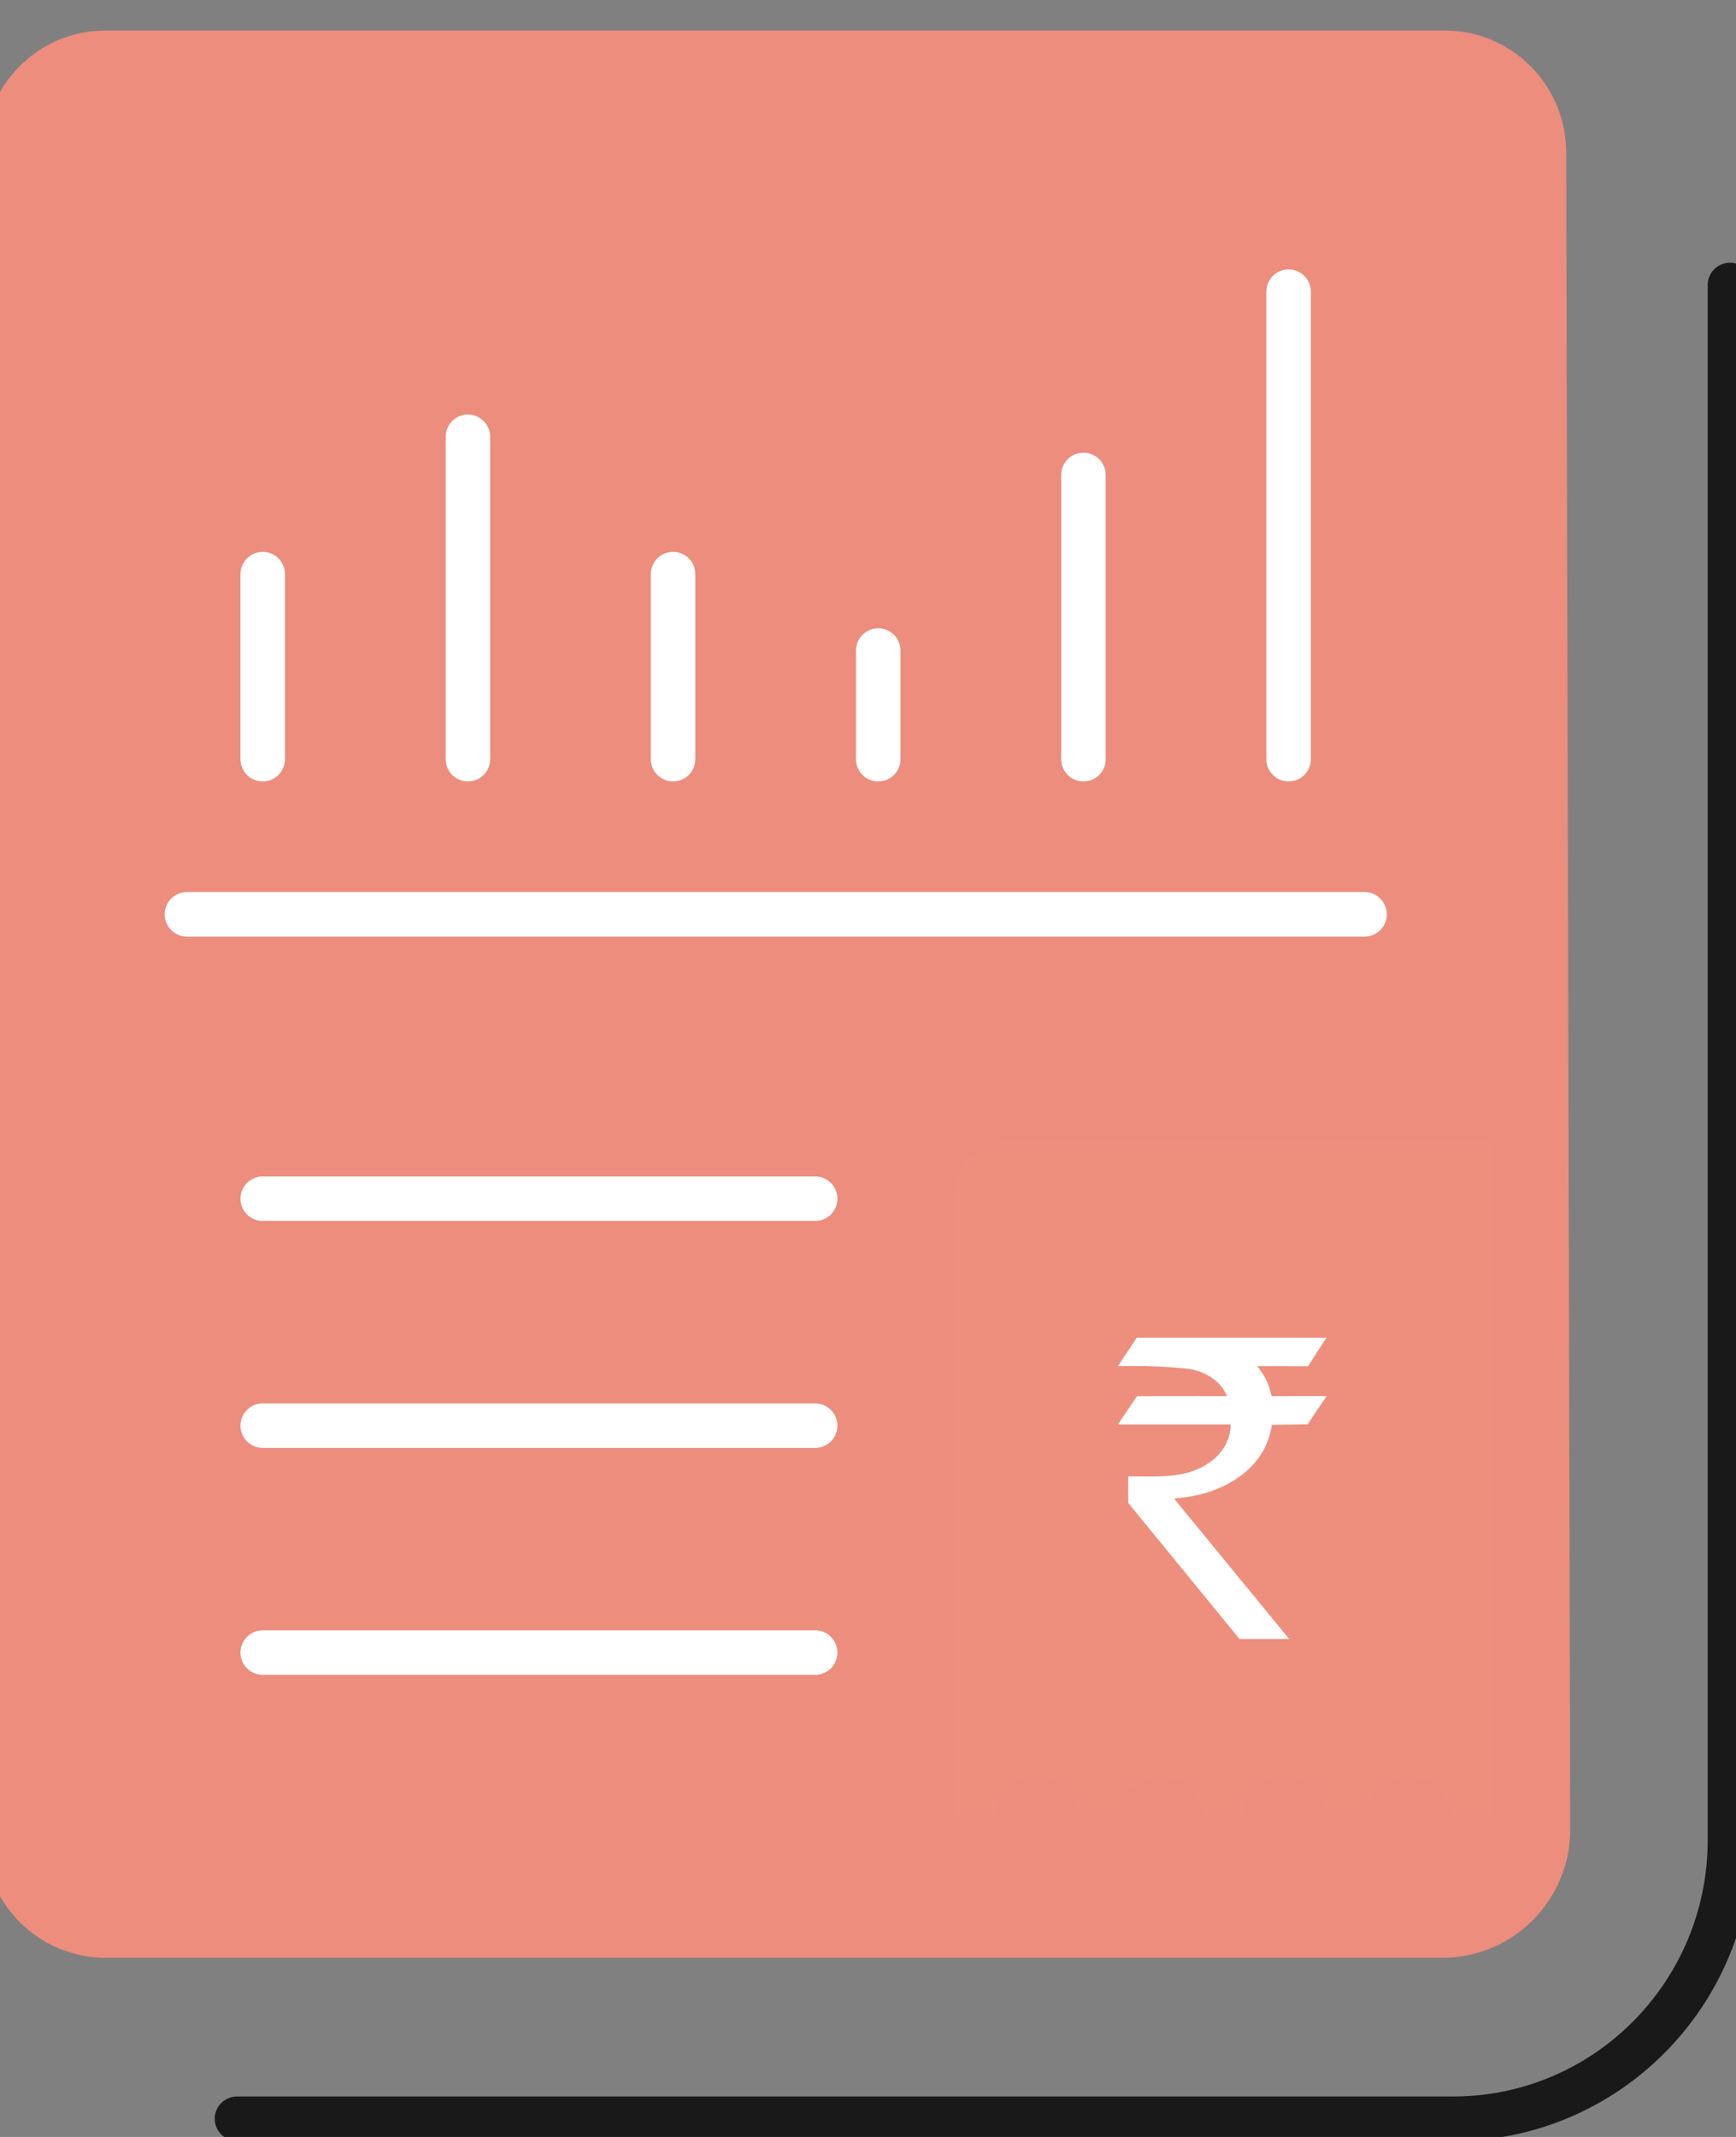
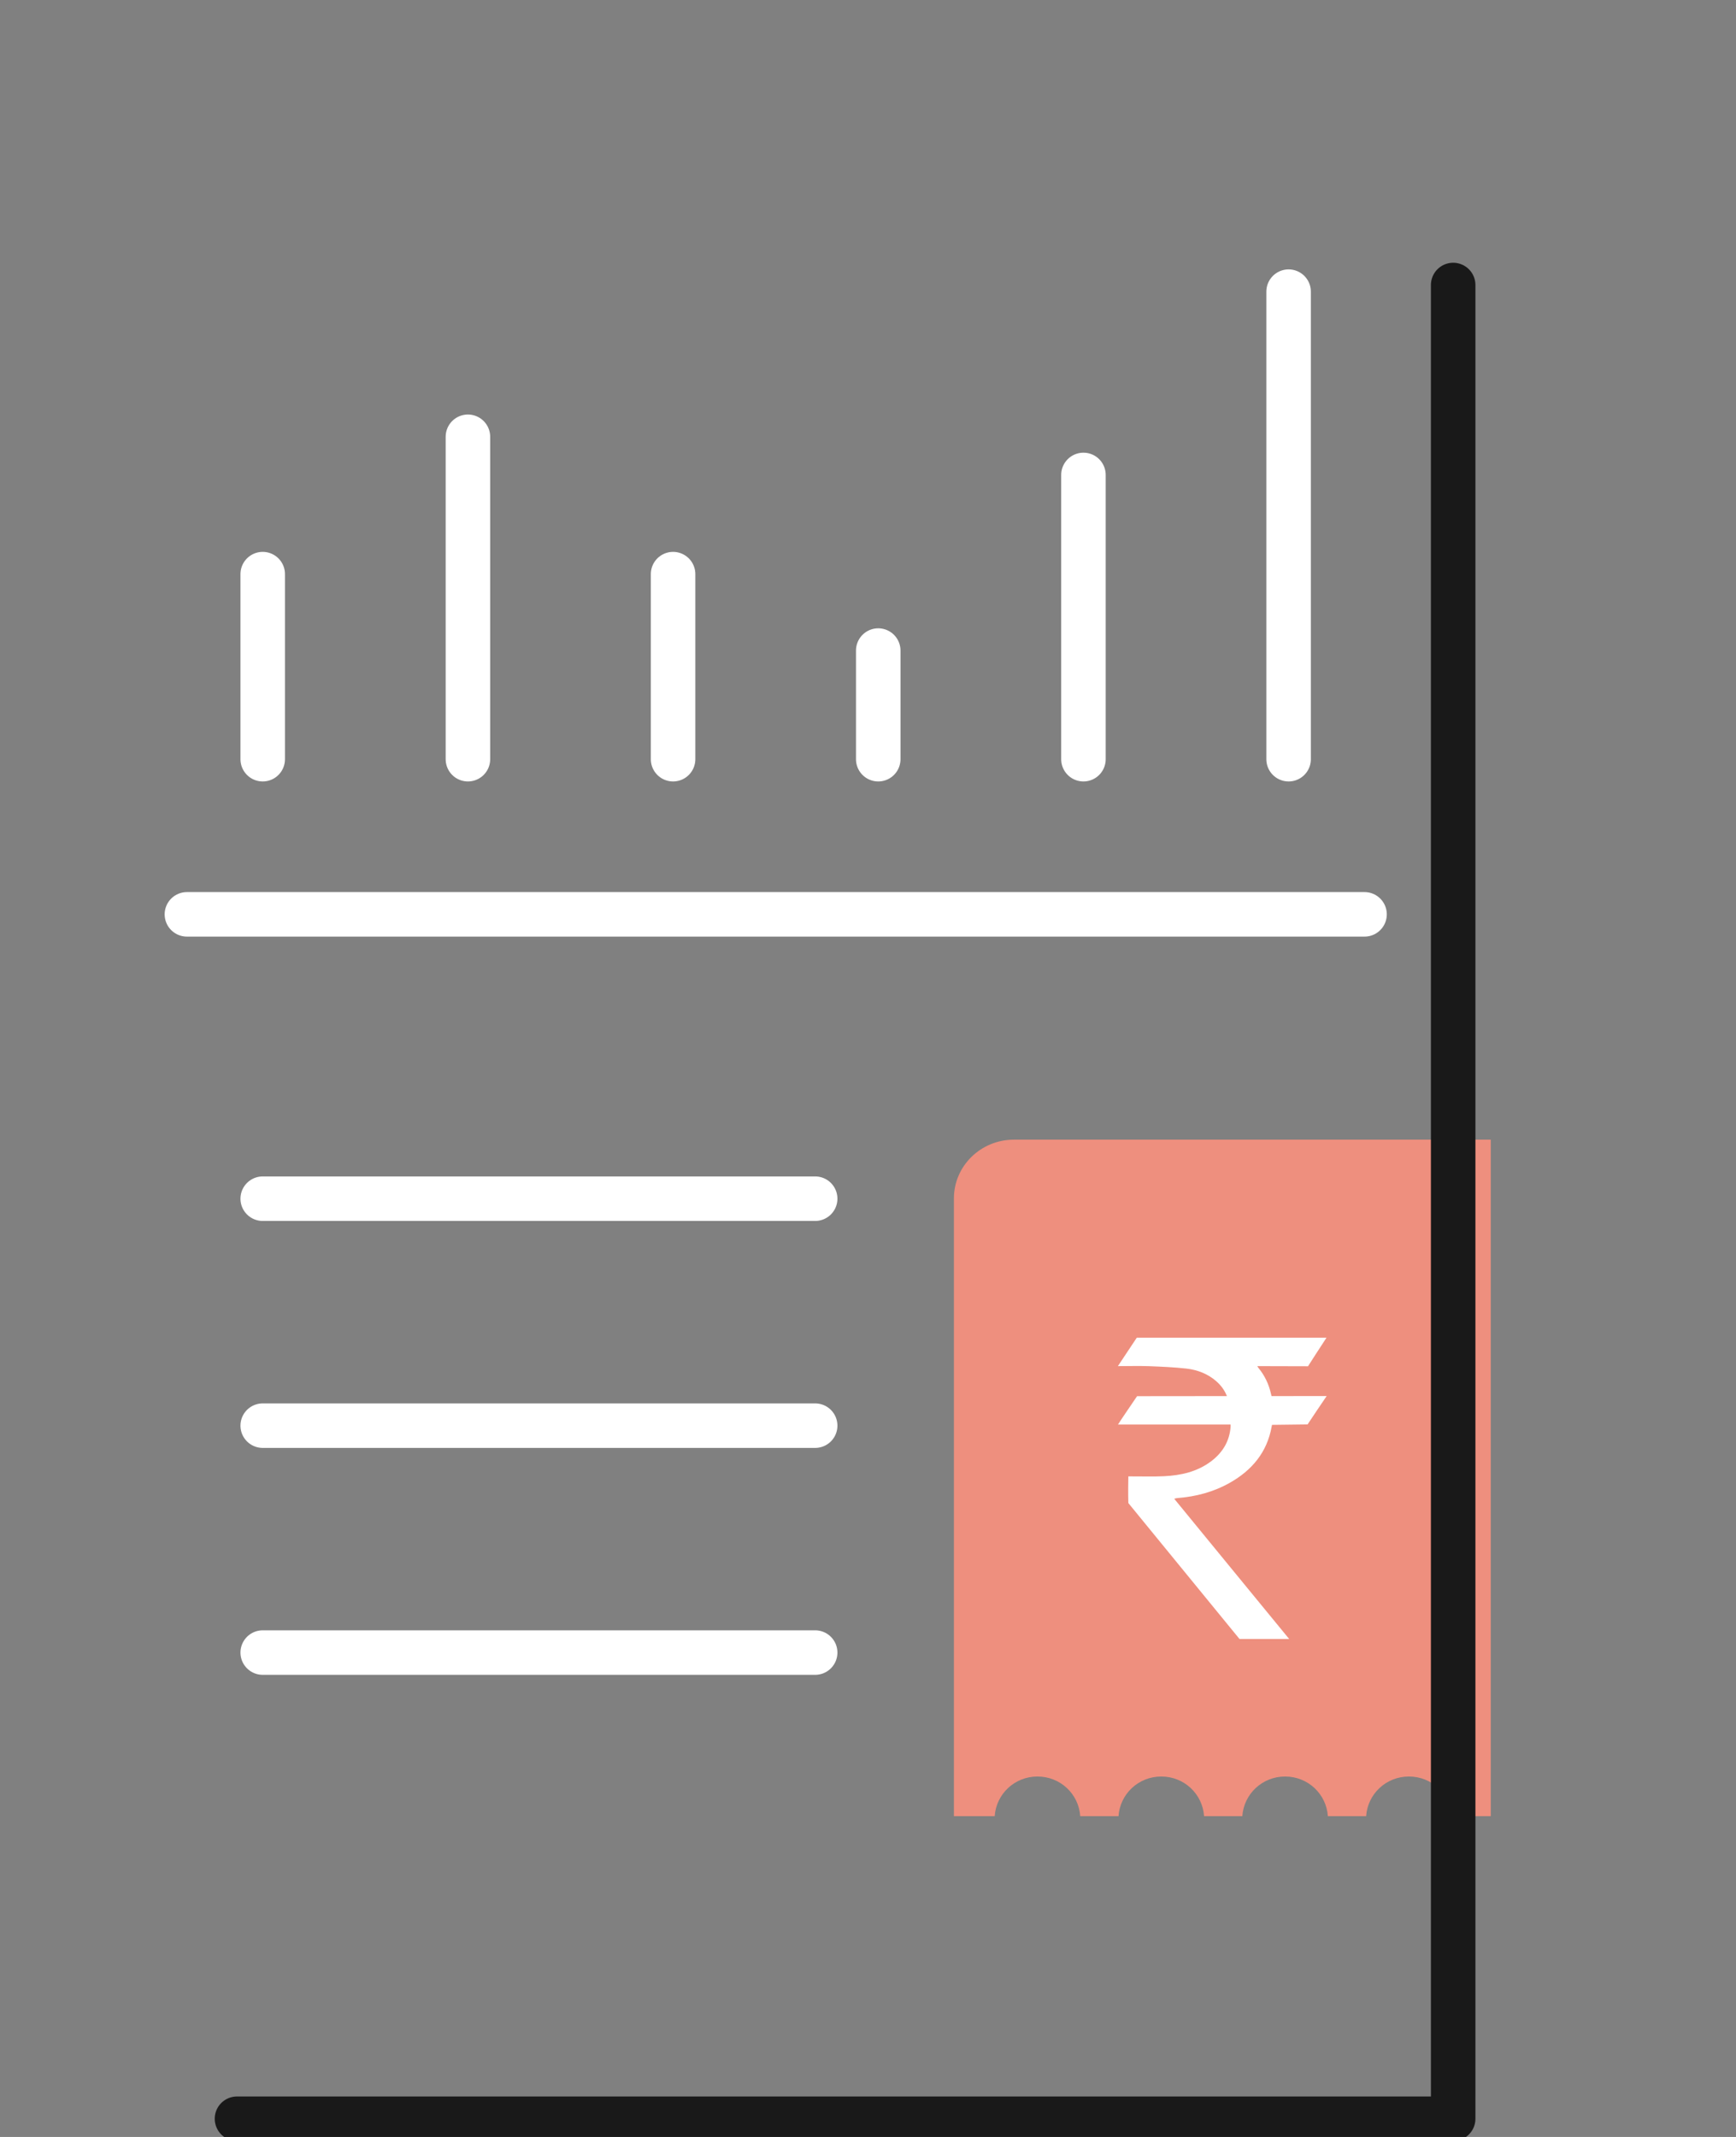
<svg xmlns="http://www.w3.org/2000/svg" width="39" height="48" viewBox="0 0 39 48" fill="none">
  <rect x="0" y="0" width="39" height="48" fill="#808080" stroke="none" />
  <g clip-path="url(#clip0_734_1531)">
-     <path d="M34.685 3.429C34.685 2.189 33.687 1.185 32.456 1.185H2.37C1.138 1.185 0.141 2.189 0.141 3.429V41.231C0.141 42.471 1.138 43.475 2.37 43.475H32.406C33.715 43.475 34.776 42.408 34.776 41.09L34.685 3.429Z" fill="#EC8D7E" stroke="#EC8D7E" stroke-linecap="round" stroke-linejoin="round" />
    <ellipse cx="27.644" cy="33.349" rx="4.441" ry="4.471" fill="white" />
    <path d="M22.779 25.599C22.034 25.599 21.43 26.19 21.43 26.918V40.795H22.346C22.38 40.299 22.791 39.904 23.307 39.904C23.823 39.904 24.235 40.299 24.268 40.795H25.128C25.161 40.299 25.573 39.904 26.089 39.904C26.605 39.904 27.017 40.299 27.05 40.795H27.909C27.943 40.299 28.355 39.904 28.87 39.904C29.386 39.904 29.798 40.299 29.831 40.795H30.691C30.724 40.299 31.136 39.904 31.652 39.904C32.168 39.904 32.58 40.299 32.613 40.795H33.491V25.599H22.78L22.779 25.599ZM29.377 31.995L28.576 32.005C28.576 32.005 28.572 32.022 28.569 32.04C28.468 32.617 28.129 33.025 27.622 33.31C27.26 33.513 26.867 33.617 26.453 33.649C26.437 33.65 26.393 33.659 26.38 33.666C27.236 34.713 28.101 35.764 28.962 36.815H27.846C27.022 35.81 26.17 34.768 25.349 33.762C25.342 33.584 25.347 33.19 25.349 33.163H25.441C25.676 33.162 25.912 33.17 26.146 33.159C26.532 33.141 26.9 33.058 27.213 32.82C27.469 32.625 27.622 32.371 27.646 32.05C27.647 32.035 27.646 32.02 27.646 31.998H25.116C25.14 31.954 25.545 31.361 25.545 31.361C25.545 31.361 26.853 31.359 27.471 31.359H27.563C27.509 31.222 27.427 31.115 27.323 31.024C27.133 30.858 26.902 30.77 26.654 30.741C26.376 30.71 26.095 30.698 25.814 30.687C25.587 30.679 25.359 30.686 25.114 30.686L25.538 30.048H29.8C29.695 30.204 29.385 30.689 29.385 30.689C29.385 30.689 28.282 30.686 28.246 30.686C28.259 30.707 28.266 30.72 28.275 30.731C28.413 30.899 28.503 31.09 28.551 31.299C28.562 31.349 28.565 31.359 28.565 31.359C28.927 31.358 29.765 31.358 29.804 31.358C29.727 31.472 29.433 31.904 29.376 31.994L29.377 31.995Z" fill="#EE8F7E" />
    <path d="M5.902 17.053V12.896" stroke="white" stroke-linecap="round" stroke-linejoin="round" />
    <path d="M10.512 17.053V9.811" stroke="white" stroke-linecap="round" stroke-linejoin="round" />
    <path d="M15.121 17.053V12.896" stroke="white" stroke-linecap="round" stroke-linejoin="round" />
    <path d="M19.73 17.053V14.613" stroke="white" stroke-linecap="round" stroke-linejoin="round" />
    <path d="M24.34 17.053V10.668" stroke="white" stroke-linecap="round" stroke-linejoin="round" />
    <path d="M28.949 17.053V6.551" stroke="white" stroke-linecap="round" stroke-linejoin="round" />
    <path d="M5.902 26.925H18.313" stroke="white" stroke-linecap="round" stroke-linejoin="round" />
    <path d="M5.902 32.023H18.313" stroke="white" stroke-linecap="round" stroke-linejoin="round" />
    <path d="M5.902 37.12H18.313" stroke="white" stroke-linecap="round" stroke-linejoin="round" />
    <path d="M4.199 20.538H30.655" stroke="white" stroke-linecap="round" stroke-linejoin="round" />
-     <path d="M5.324 47.591H32.646C36.081 47.591 38.864 44.788 38.864 41.332V6.402" stroke="#191919" stroke-linecap="round" stroke-linejoin="round" />
+     <path d="M5.324 47.591H32.646V6.402" stroke="#191919" stroke-linecap="round" stroke-linejoin="round" />
  </g>
  <defs>
    <clipPath id="clip0_734_1531">
      <rect width="39" height="48" fill="white" />
    </clipPath>
  </defs>
</svg>